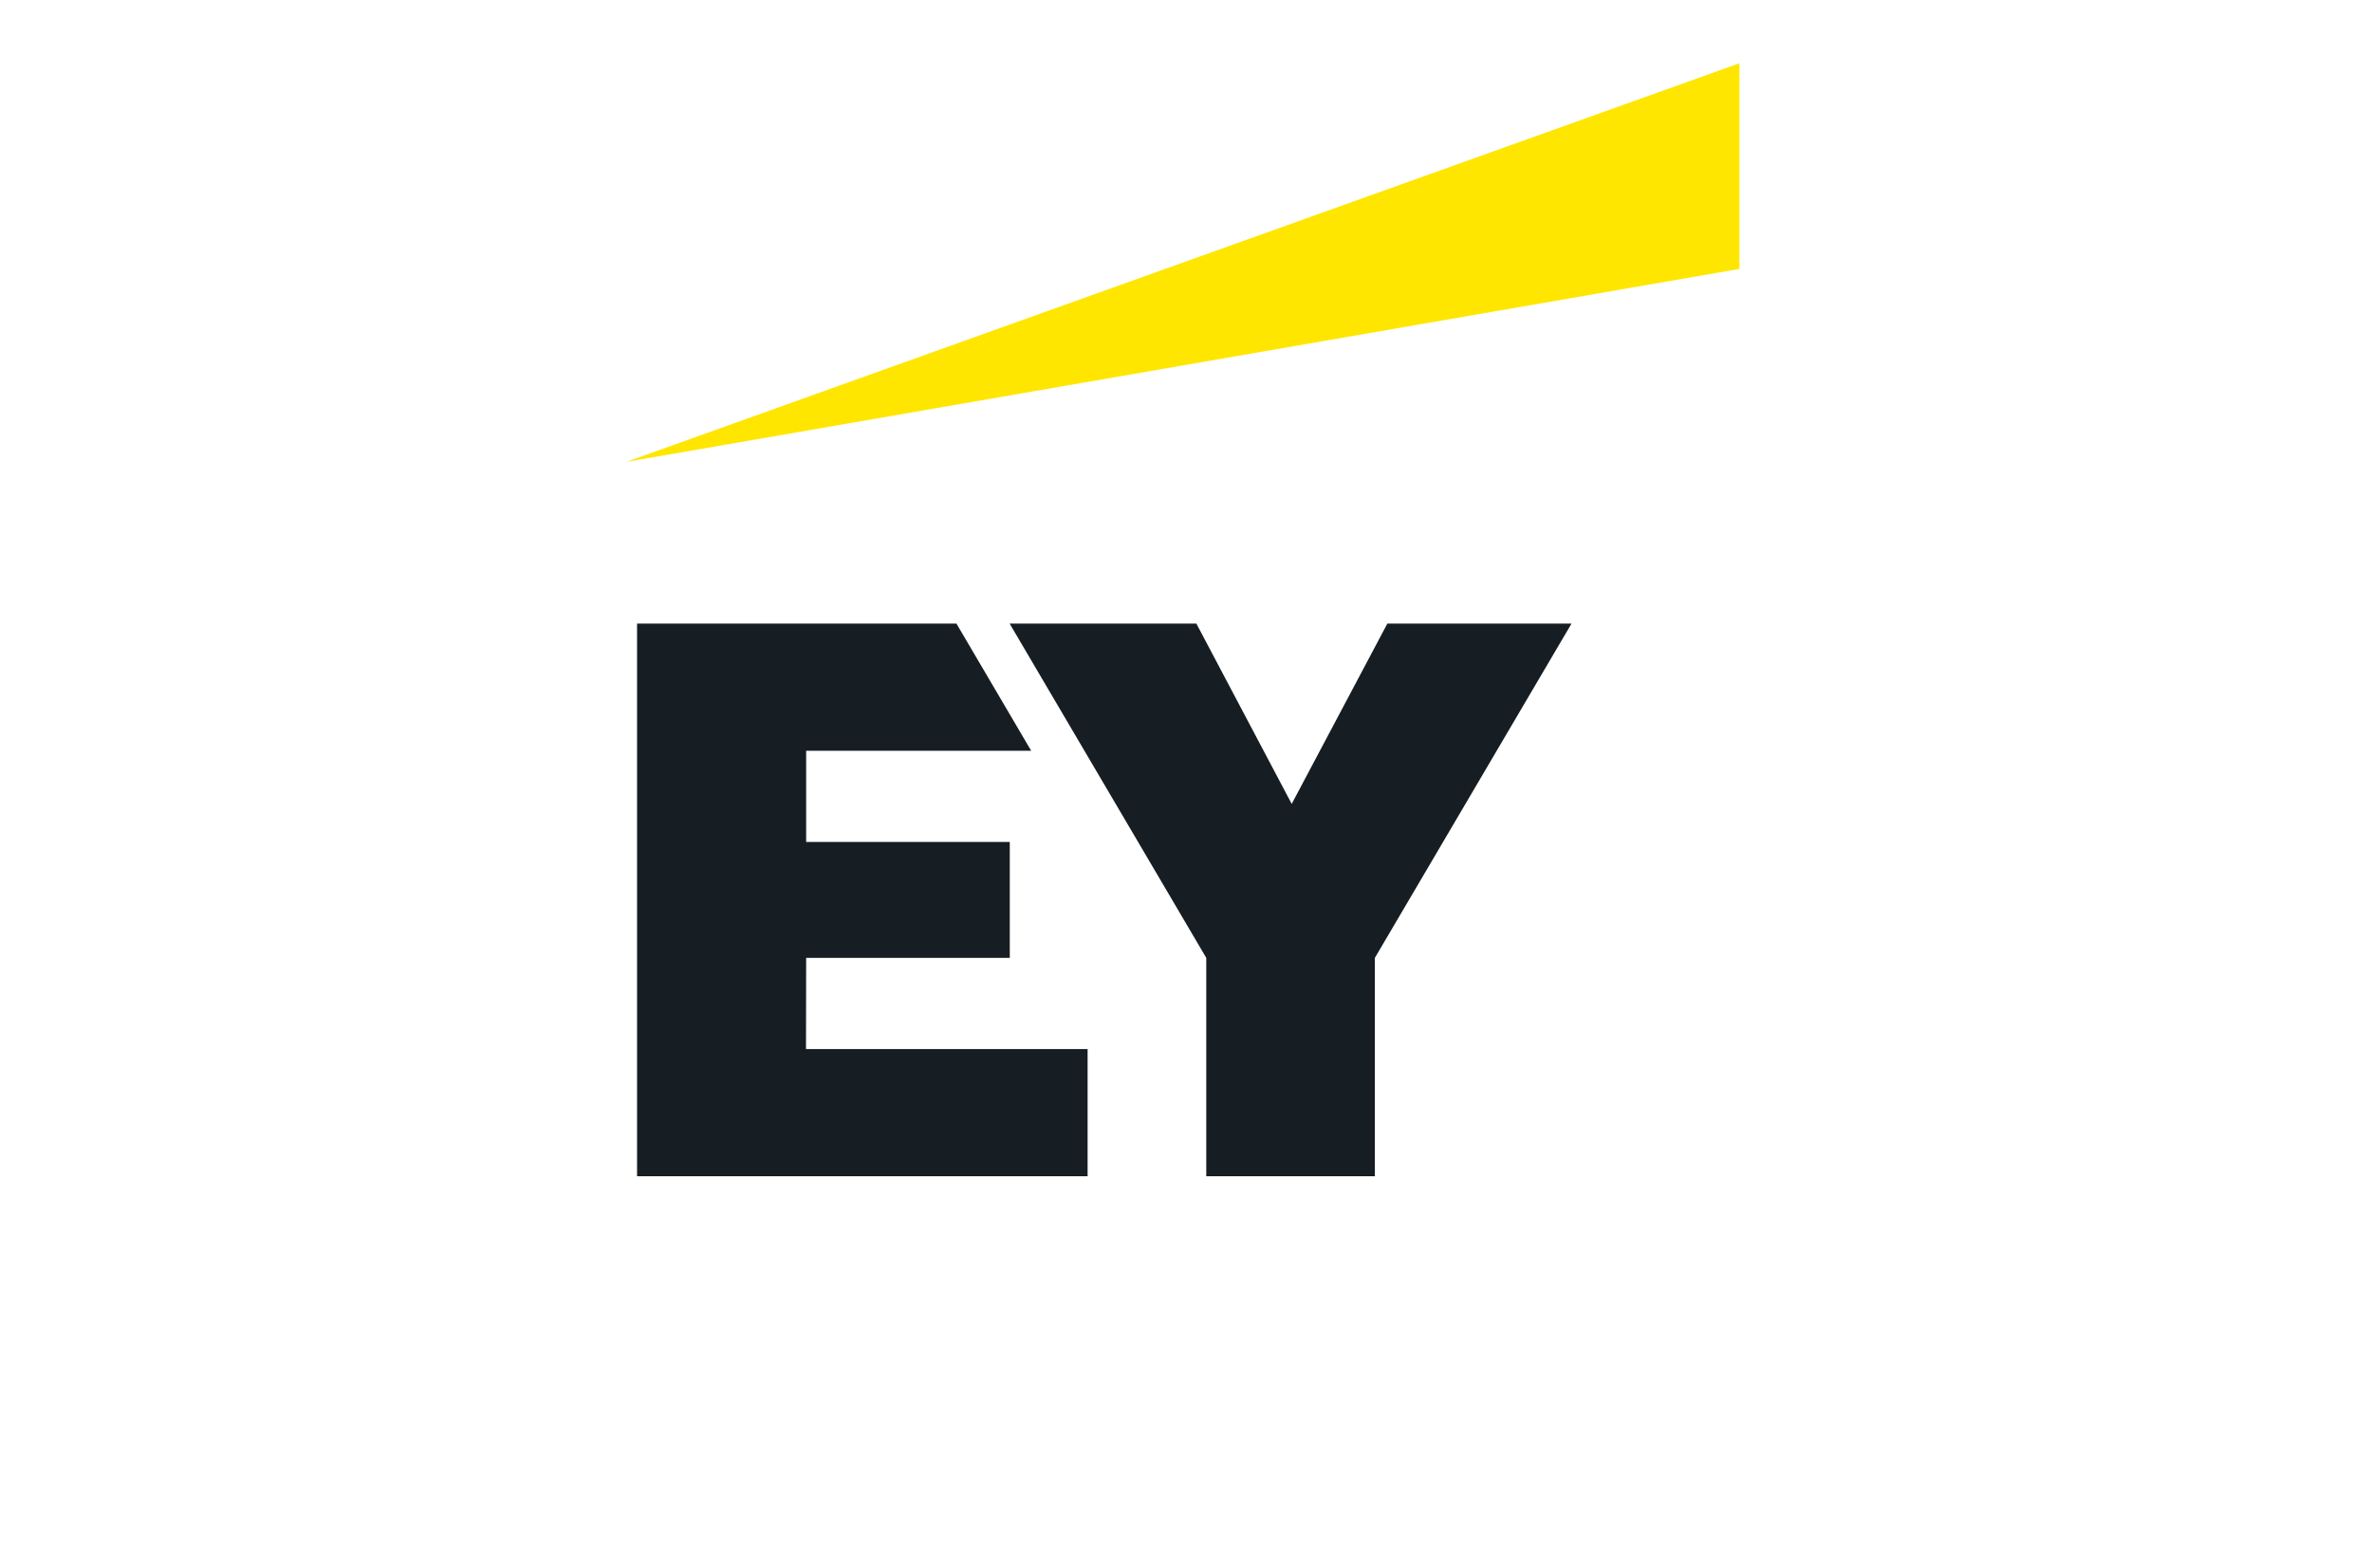
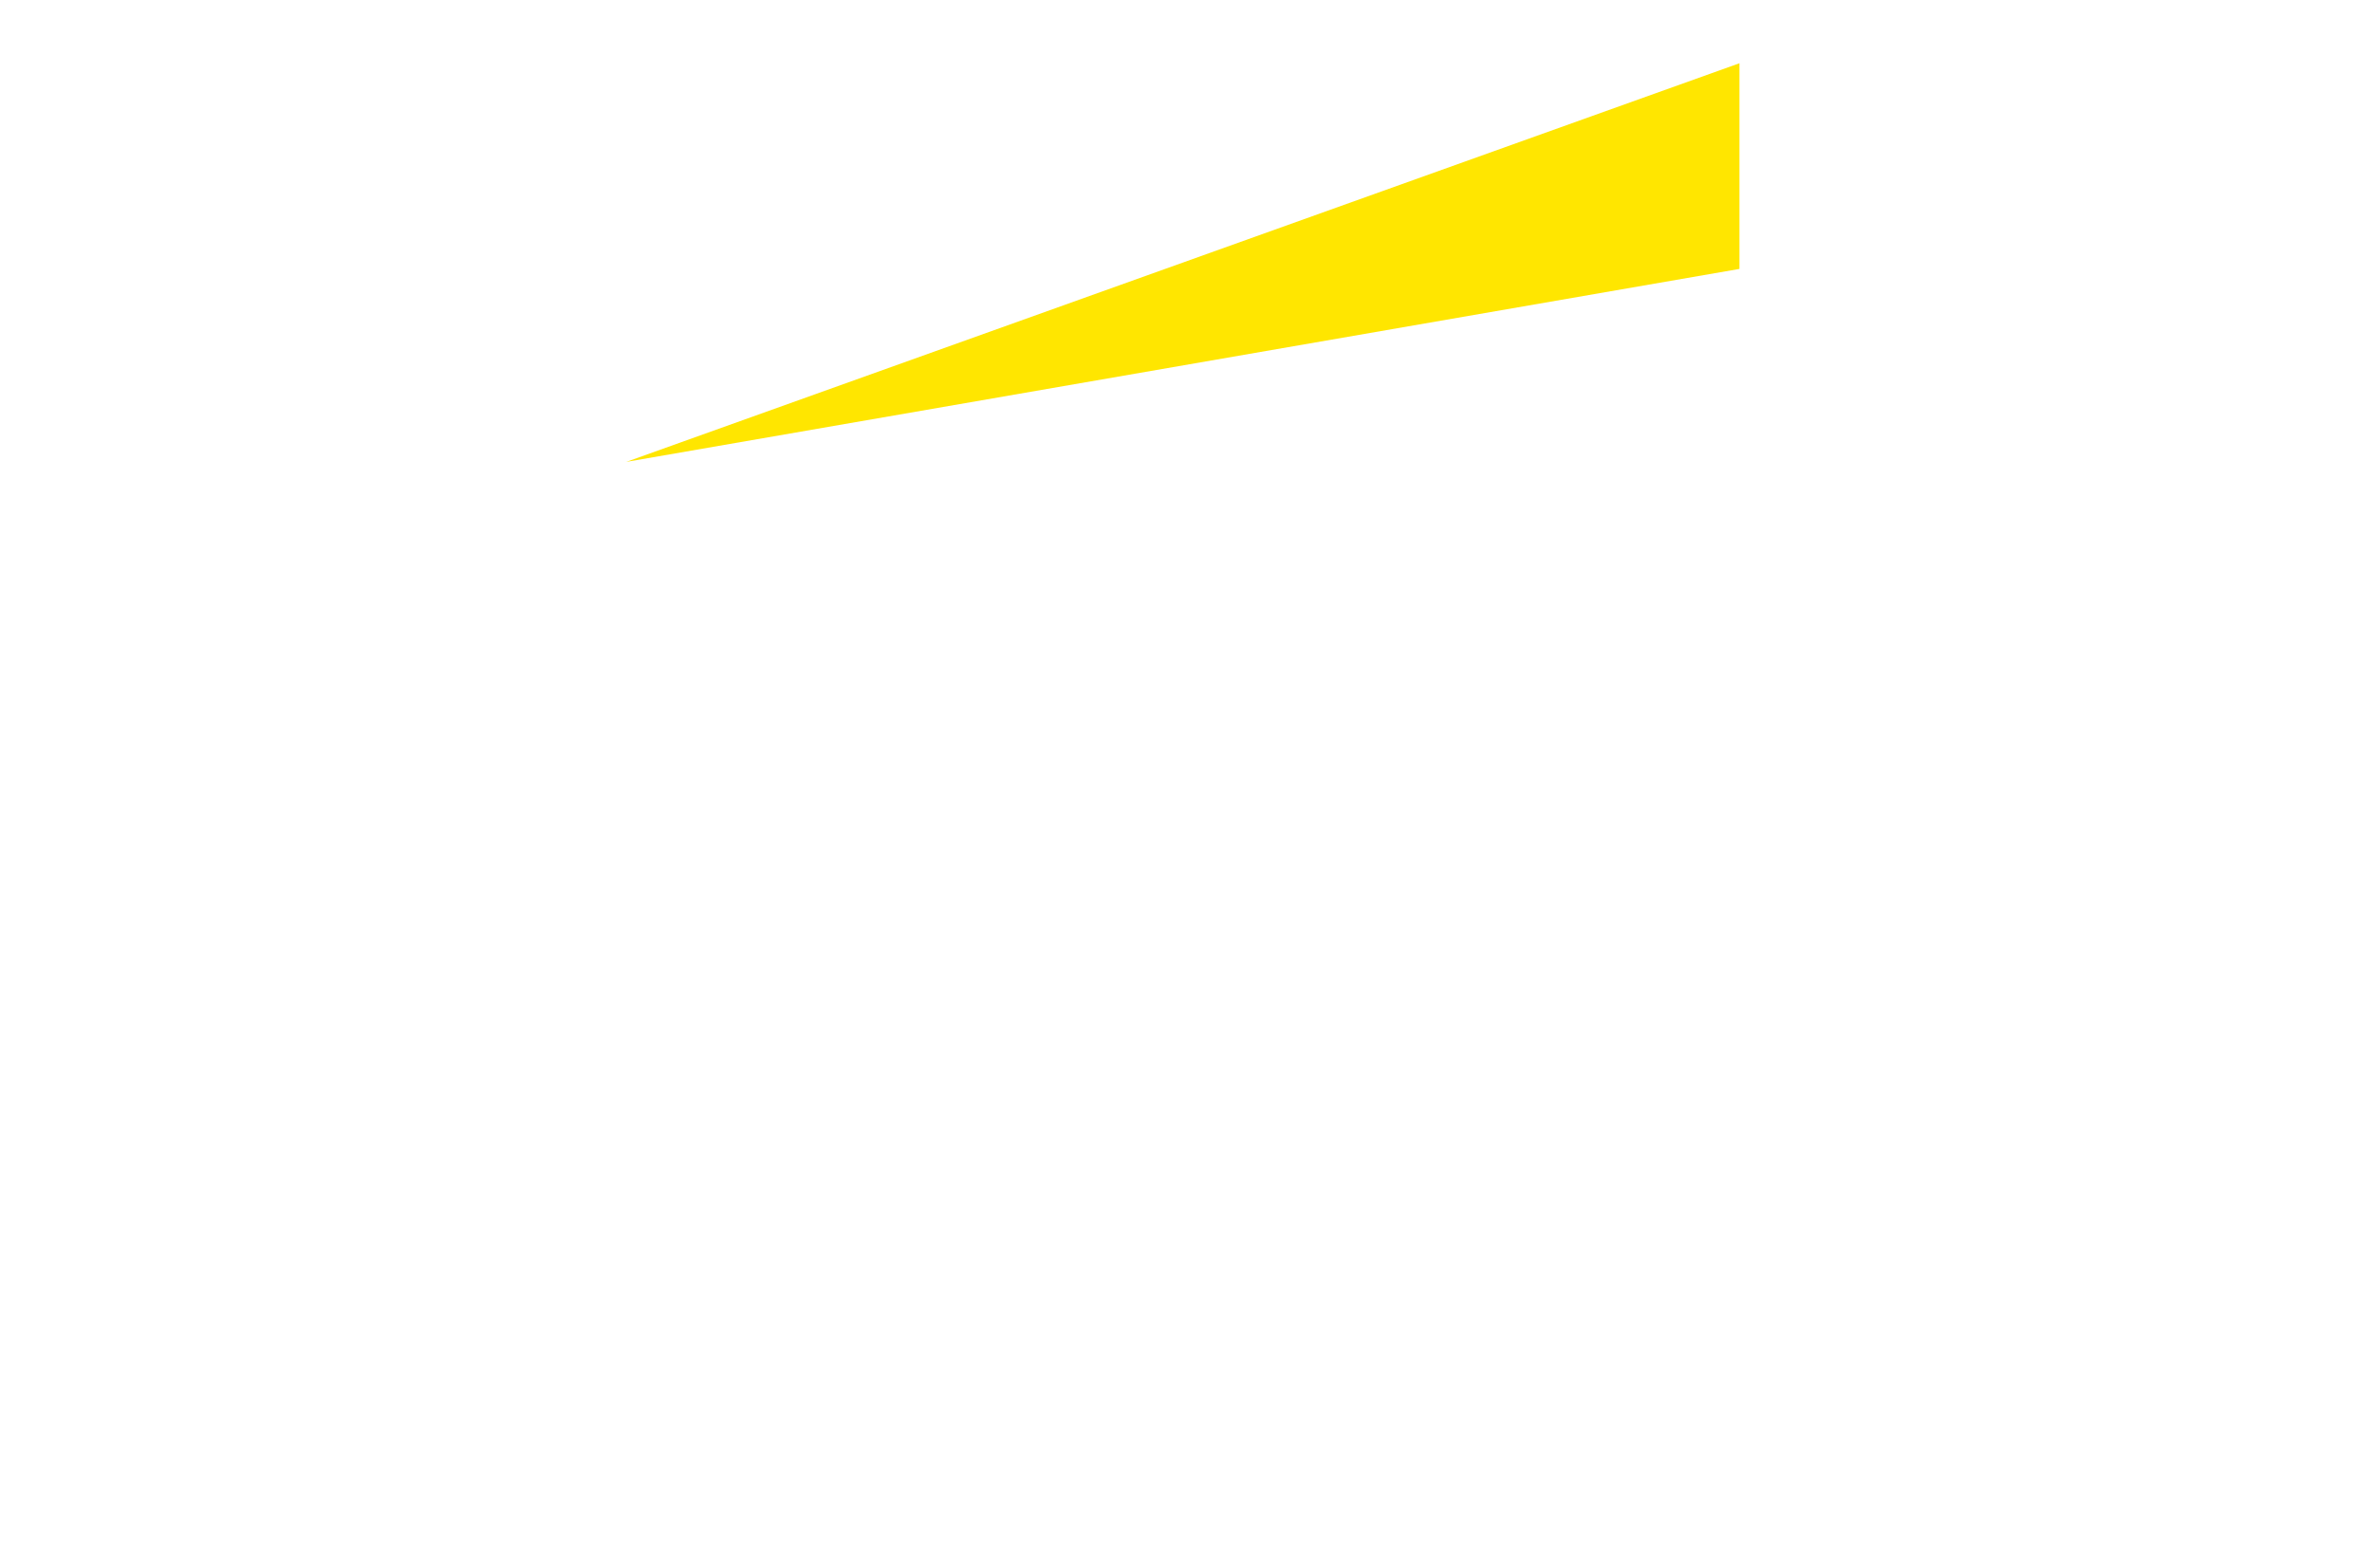
<svg xmlns="http://www.w3.org/2000/svg" fill="none" viewBox="0 0 375 248" height="248" width="375">
  <g clip-path="url(#clip0_914_29)">
-     <path fill="#161D23" d="M127.424 165.892H171.943V186H100.717V98.609H151.208L163.023 118.718H127.449V133.139H159.64V151.47H127.449L127.424 165.892ZM219.332 98.609L204.211 127.122L189.14 98.609H159.615L190.704 151.47V186H217.359V151.47L248.448 98.609H219.332Z" clip-rule="evenodd" fill-rule="evenodd" />
    <path fill="#FFE600" d="M275 42.524V10L99 73.042L275 42.524Z" clip-rule="evenodd" fill-rule="evenodd" />
  </g>
  <defs>
    <clipPath id="clip0_914_29">
      <rect transform="translate(99 10)" fill="white" height="176" width="176" />
    </clipPath>
  </defs>
</svg>